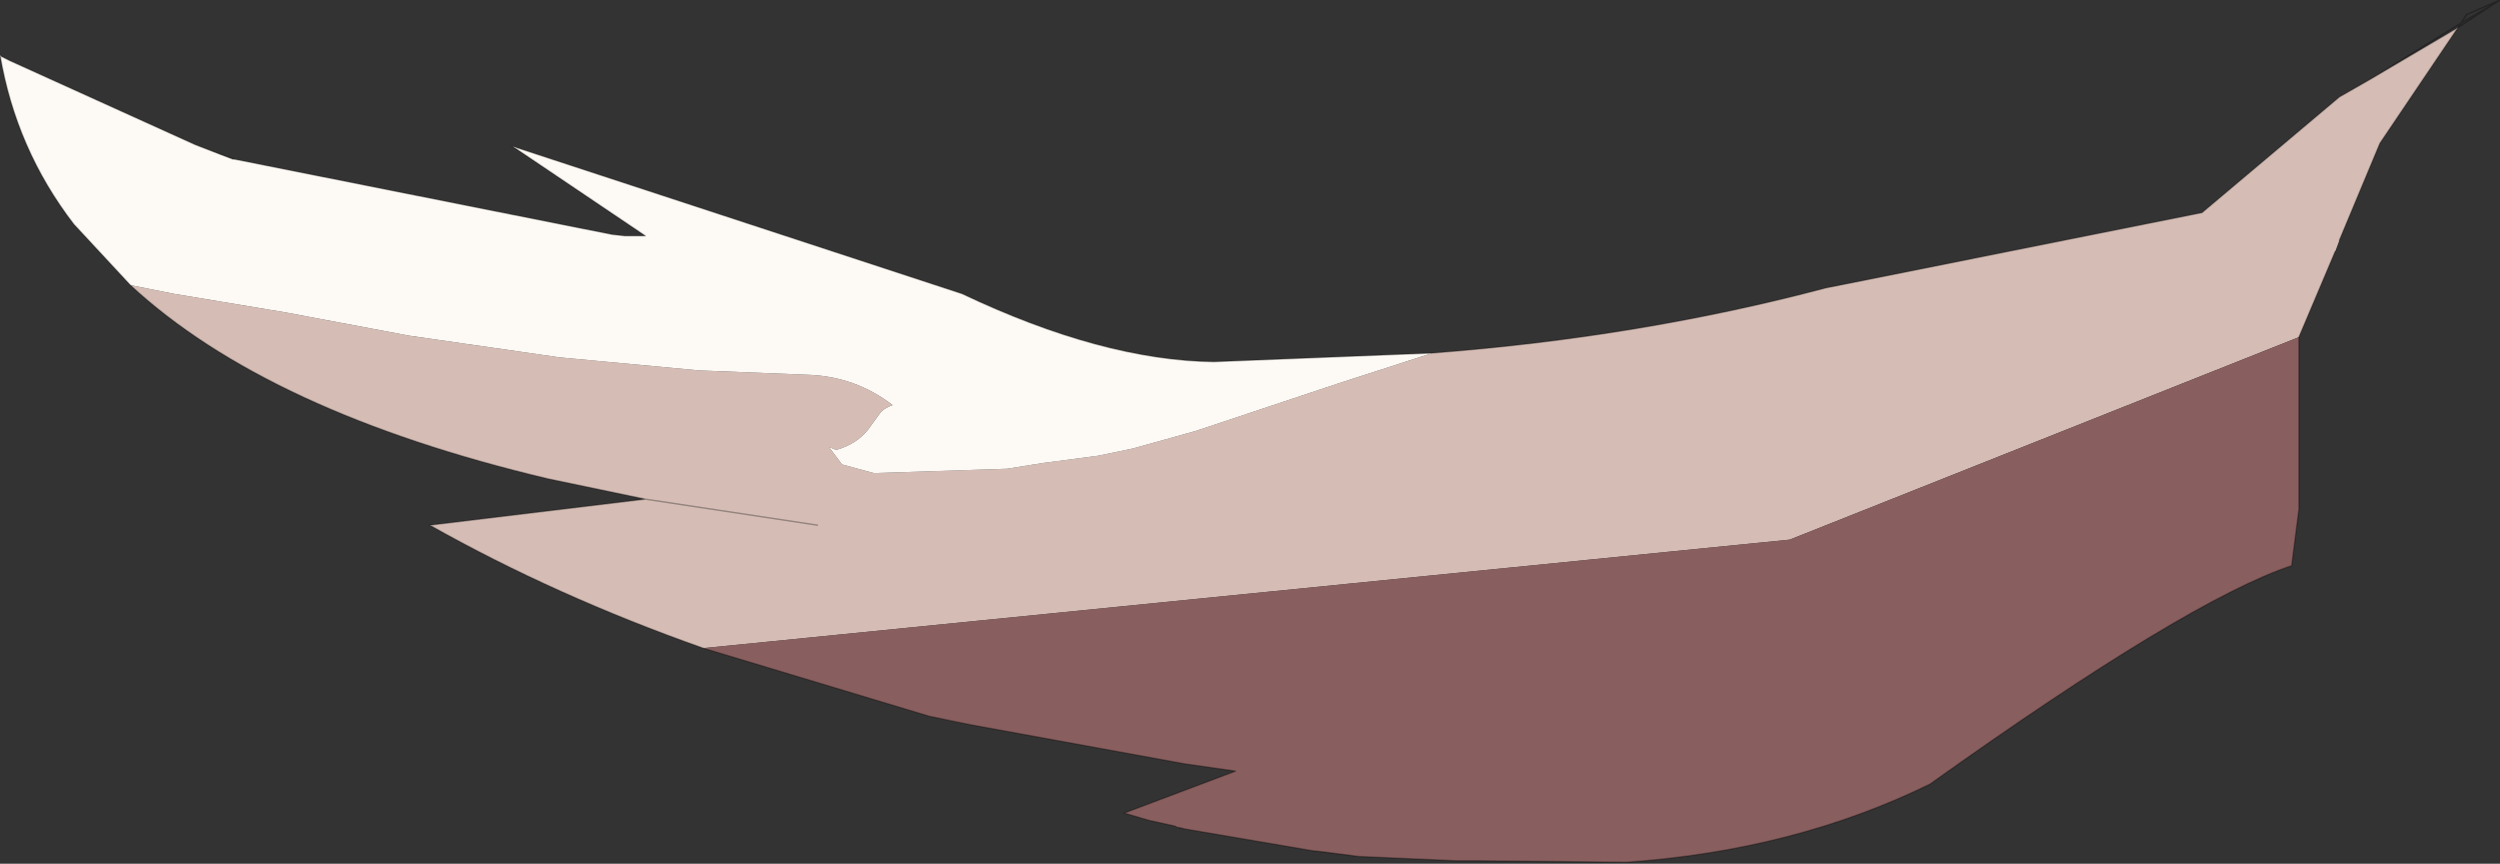
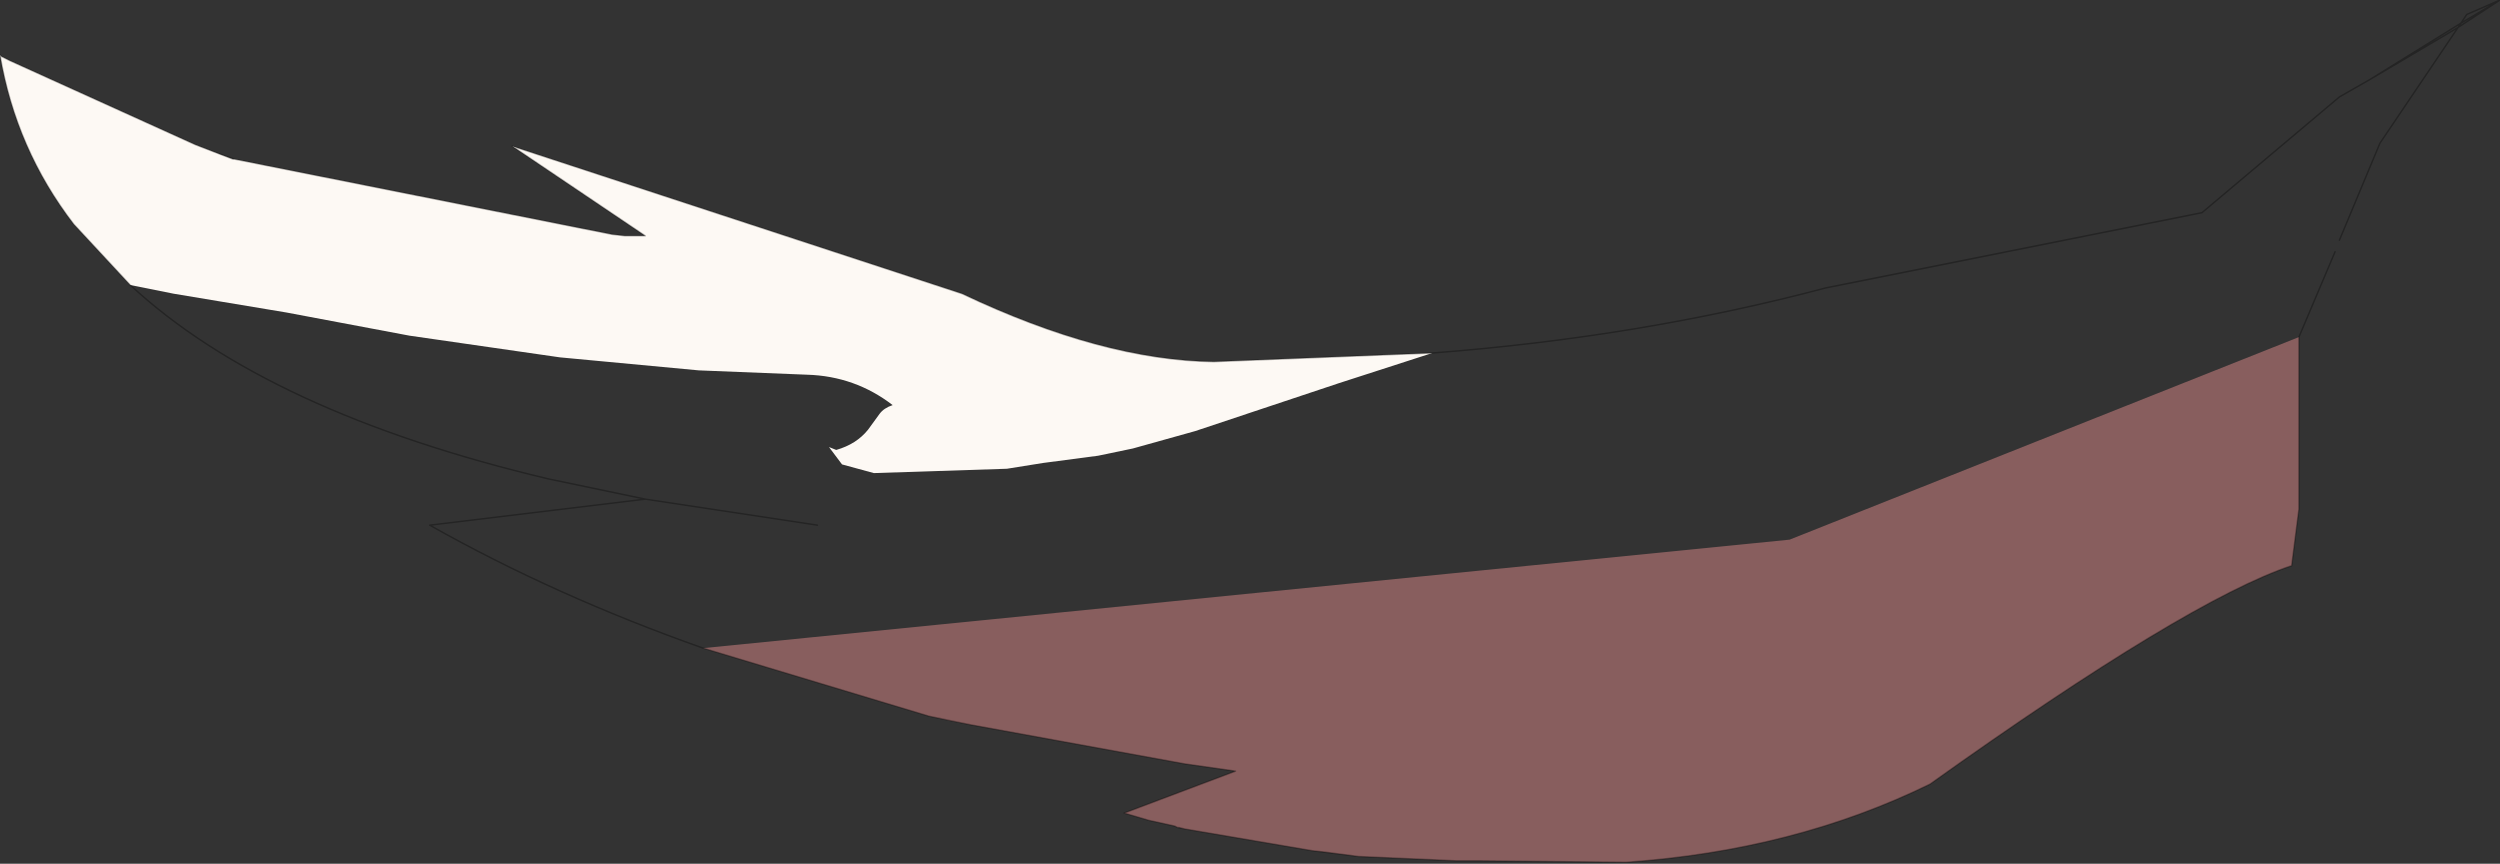
<svg xmlns="http://www.w3.org/2000/svg" xmlns:xlink="http://www.w3.org/1999/xlink" width="86.4px" height="29.85px">
  <rect width="100%" height="100%" fill="#333333" stroke="none" />
  <g transform="matrix(1, 0, 0, 1, -286.2, -244.55)">
    <use xlink:href="#object-0" width="86.4" height="29.85" transform="matrix(1, 0, 0, 1, 286.2, 244.55)" />
  </g>
  <defs>
    <g transform="matrix(1, 0, 0, 1, -286.2, -244.55)" id="object-0">
-       <path fill-rule="evenodd" fill="#d5bdb5" stroke="none" d="M371.15 245.5L368.45 249.5L367.05 252.85L366.9 253.25L365.65 256.2L348.05 263.2L310.5 266.95Q305.4 265.15 301.05 262.7L308.5 261.8L305.15 261.1Q295.45 258.8 290.7 254.4L292.2 254.7L296.1 255.35L300.35 256.15L305.55 256.9L310.35 257.35L314.1 257.5Q315.75 257.55 317.05 258.55Q316.75 258.65 316.6 258.85L316.2 259.4Q315.8 259.9 315.1 260.1L314.85 260L315.3 260.6L316.4 260.9L321 260.75L322.25 260.55L324.15 260.3L325.35 260.05L327.5 259.45L332.45 257.8L335.7 256.75Q342.9 256.2 349.3 254.5L362.3 251.9L367.05 247.9L368.1 247.3L371.15 245.5M308.5 261.8L314.45 262.7L308.5 261.8" />
      <path fill-rule="evenodd" fill="#885e5e" stroke="none" d="M365.65 256.2L365.65 262.15L365.4 264.1Q361.8 265.3 352.9 271.65Q348.2 273.95 342.4 274.35L337.4 274.3L336.55 274.3L333.15 274.15L332 274L331.55 273.95L327.15 273.2L326.95 273.15L326.9 273.15L326.8 273.1L325.9 272.9L325.05 272.65L328.9 271.2L327.15 270.95L319.75 269.6L319 269.45L318.3 269.3L310.5 266.95L348.05 263.2L365.65 256.2M327.15 273.2L326.9 273.15L327.15 273.2M318.3 269.3L319.75 269.6L318.3 269.3" />
      <path fill-rule="evenodd" fill="#fdf9f4" stroke="none" d="M290.7 254.4L288.75 252.3Q286.75 249.7 286.2 246.45L286.25 246.5L286.55 246.65L292.95 249.55L293.85 249.9L294.25 250.05L294.3 250.05L307.35 252.65L307.8 252.7L308.5 252.7L303.9 249.6L319.45 254.7Q324.3 257 328.15 257.05L335.7 256.75L332.45 257.8L327.5 259.45L325.35 260.05L324.15 260.3L322.25 260.55L321 260.75L316.4 260.9L315.3 260.6L314.85 260L315.1 260.1Q315.8 259.9 316.2 259.4L316.6 258.85Q316.75 258.65 317.05 258.55Q315.75 257.55 314.1 257.5L310.35 257.35L305.55 256.9L300.35 256.15L296.1 255.35L292.2 254.7L290.7 254.4" />
      <path fill="none" stroke="#000000" stroke-opacity="0.302" stroke-width="0.05" stroke-linecap="round" stroke-linejoin="round" d="M371.15 245.5L372.6 244.55L371.25 245.35L371.15 245.5L368.45 249.5L367.05 252.85M366.9 253.25L365.65 256.2L365.65 262.15L365.4 264.1Q361.8 265.3 352.9 271.65Q348.2 273.95 342.4 274.35L337.4 274.3L336.55 274.3L333.15 274.15L331.55 273.95L327.15 273.2L326.95 273.15L326.9 273.15L326.8 273.1L325.9 272.9L325.05 272.65L328.9 271.2L327.15 270.95L319.75 269.6L318.3 269.3L310.5 266.95Q305.4 265.15 301.05 262.7L308.5 261.8L305.15 261.1Q295.45 258.8 290.7 254.4L288.75 252.3Q286.75 249.7 286.2 246.45L286.25 246.5L286.55 246.65L292.95 249.55L293.6 249.8L294.3 250.05L307.35 252.65L307.8 252.7L308.5 252.7L303.9 249.6L319.45 254.7Q324.3 257 328.15 257.05L335.7 256.75Q342.9 256.2 349.3 254.5L362.3 251.9L367.05 247.9L368.1 247.3L371.25 245.35L371.45 245.05L372.6 244.55M371.15 245.5L368.1 247.3M331.55 273.95L332 274L333.15 274.15M326.9 273.15L327.15 273.2M314.45 262.7L308.5 261.8M294.3 250.05L294.25 250.05L293.6 249.8" />
    </g>
  </defs>
</svg>